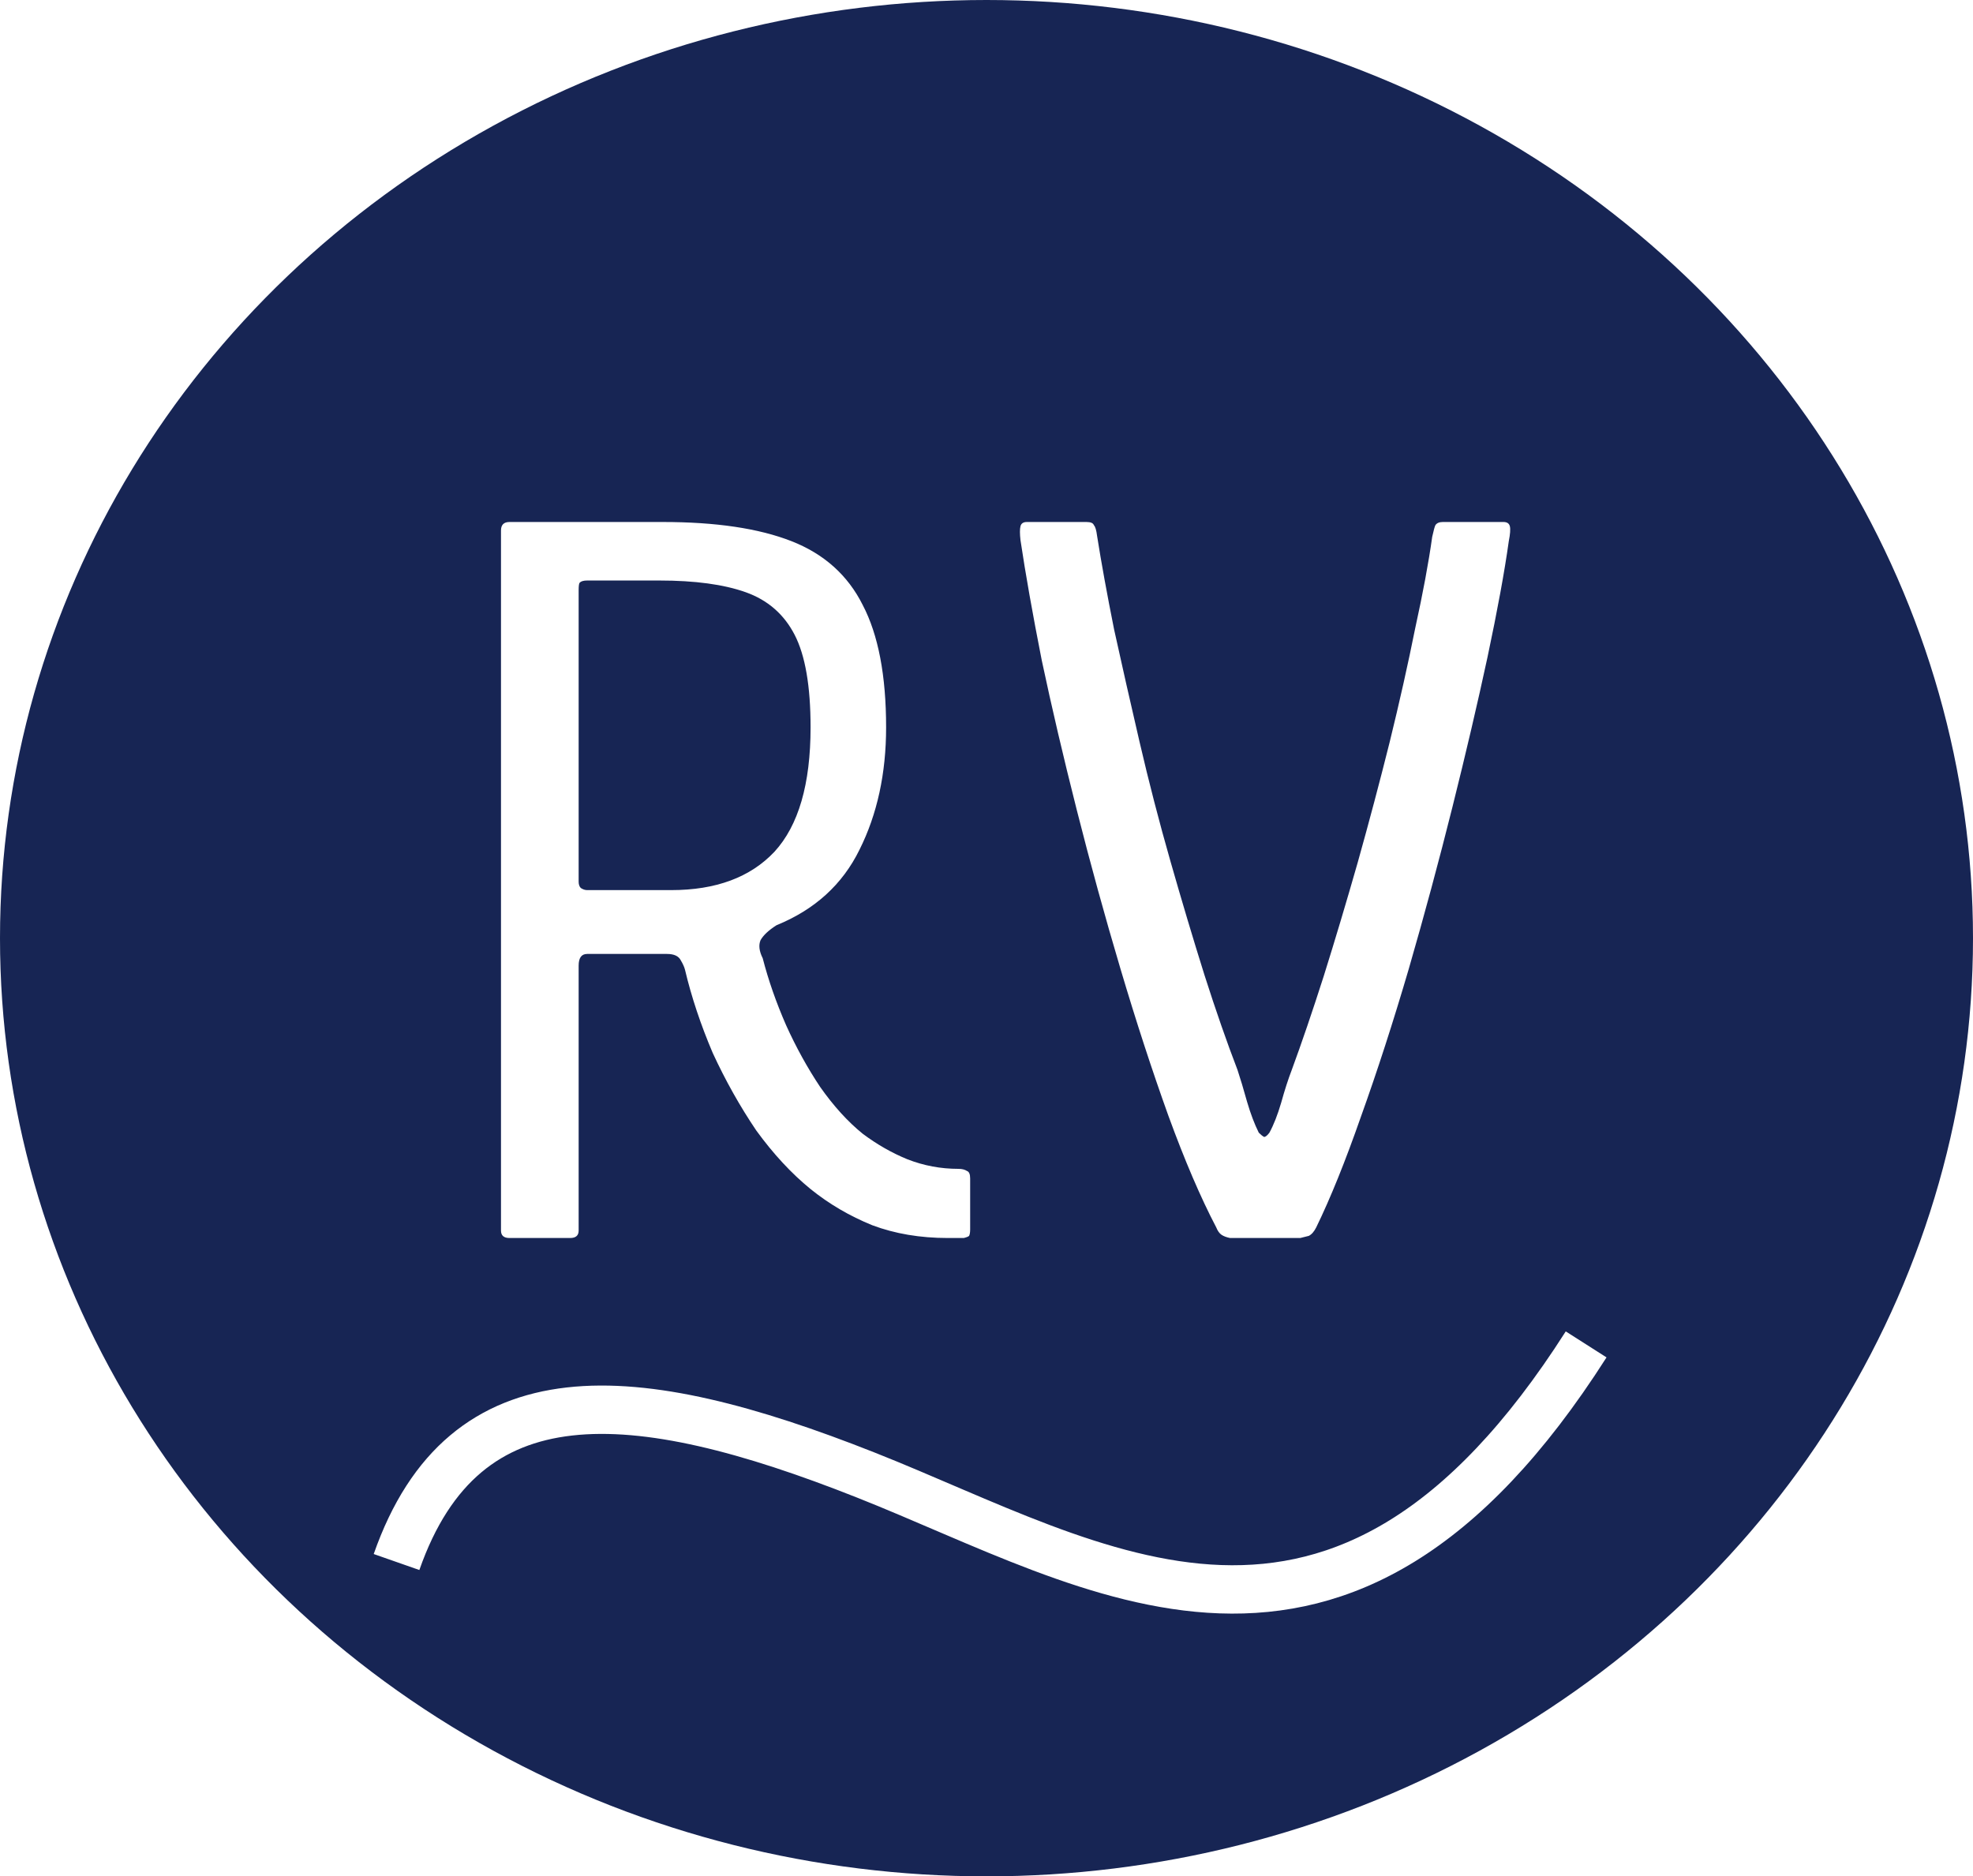
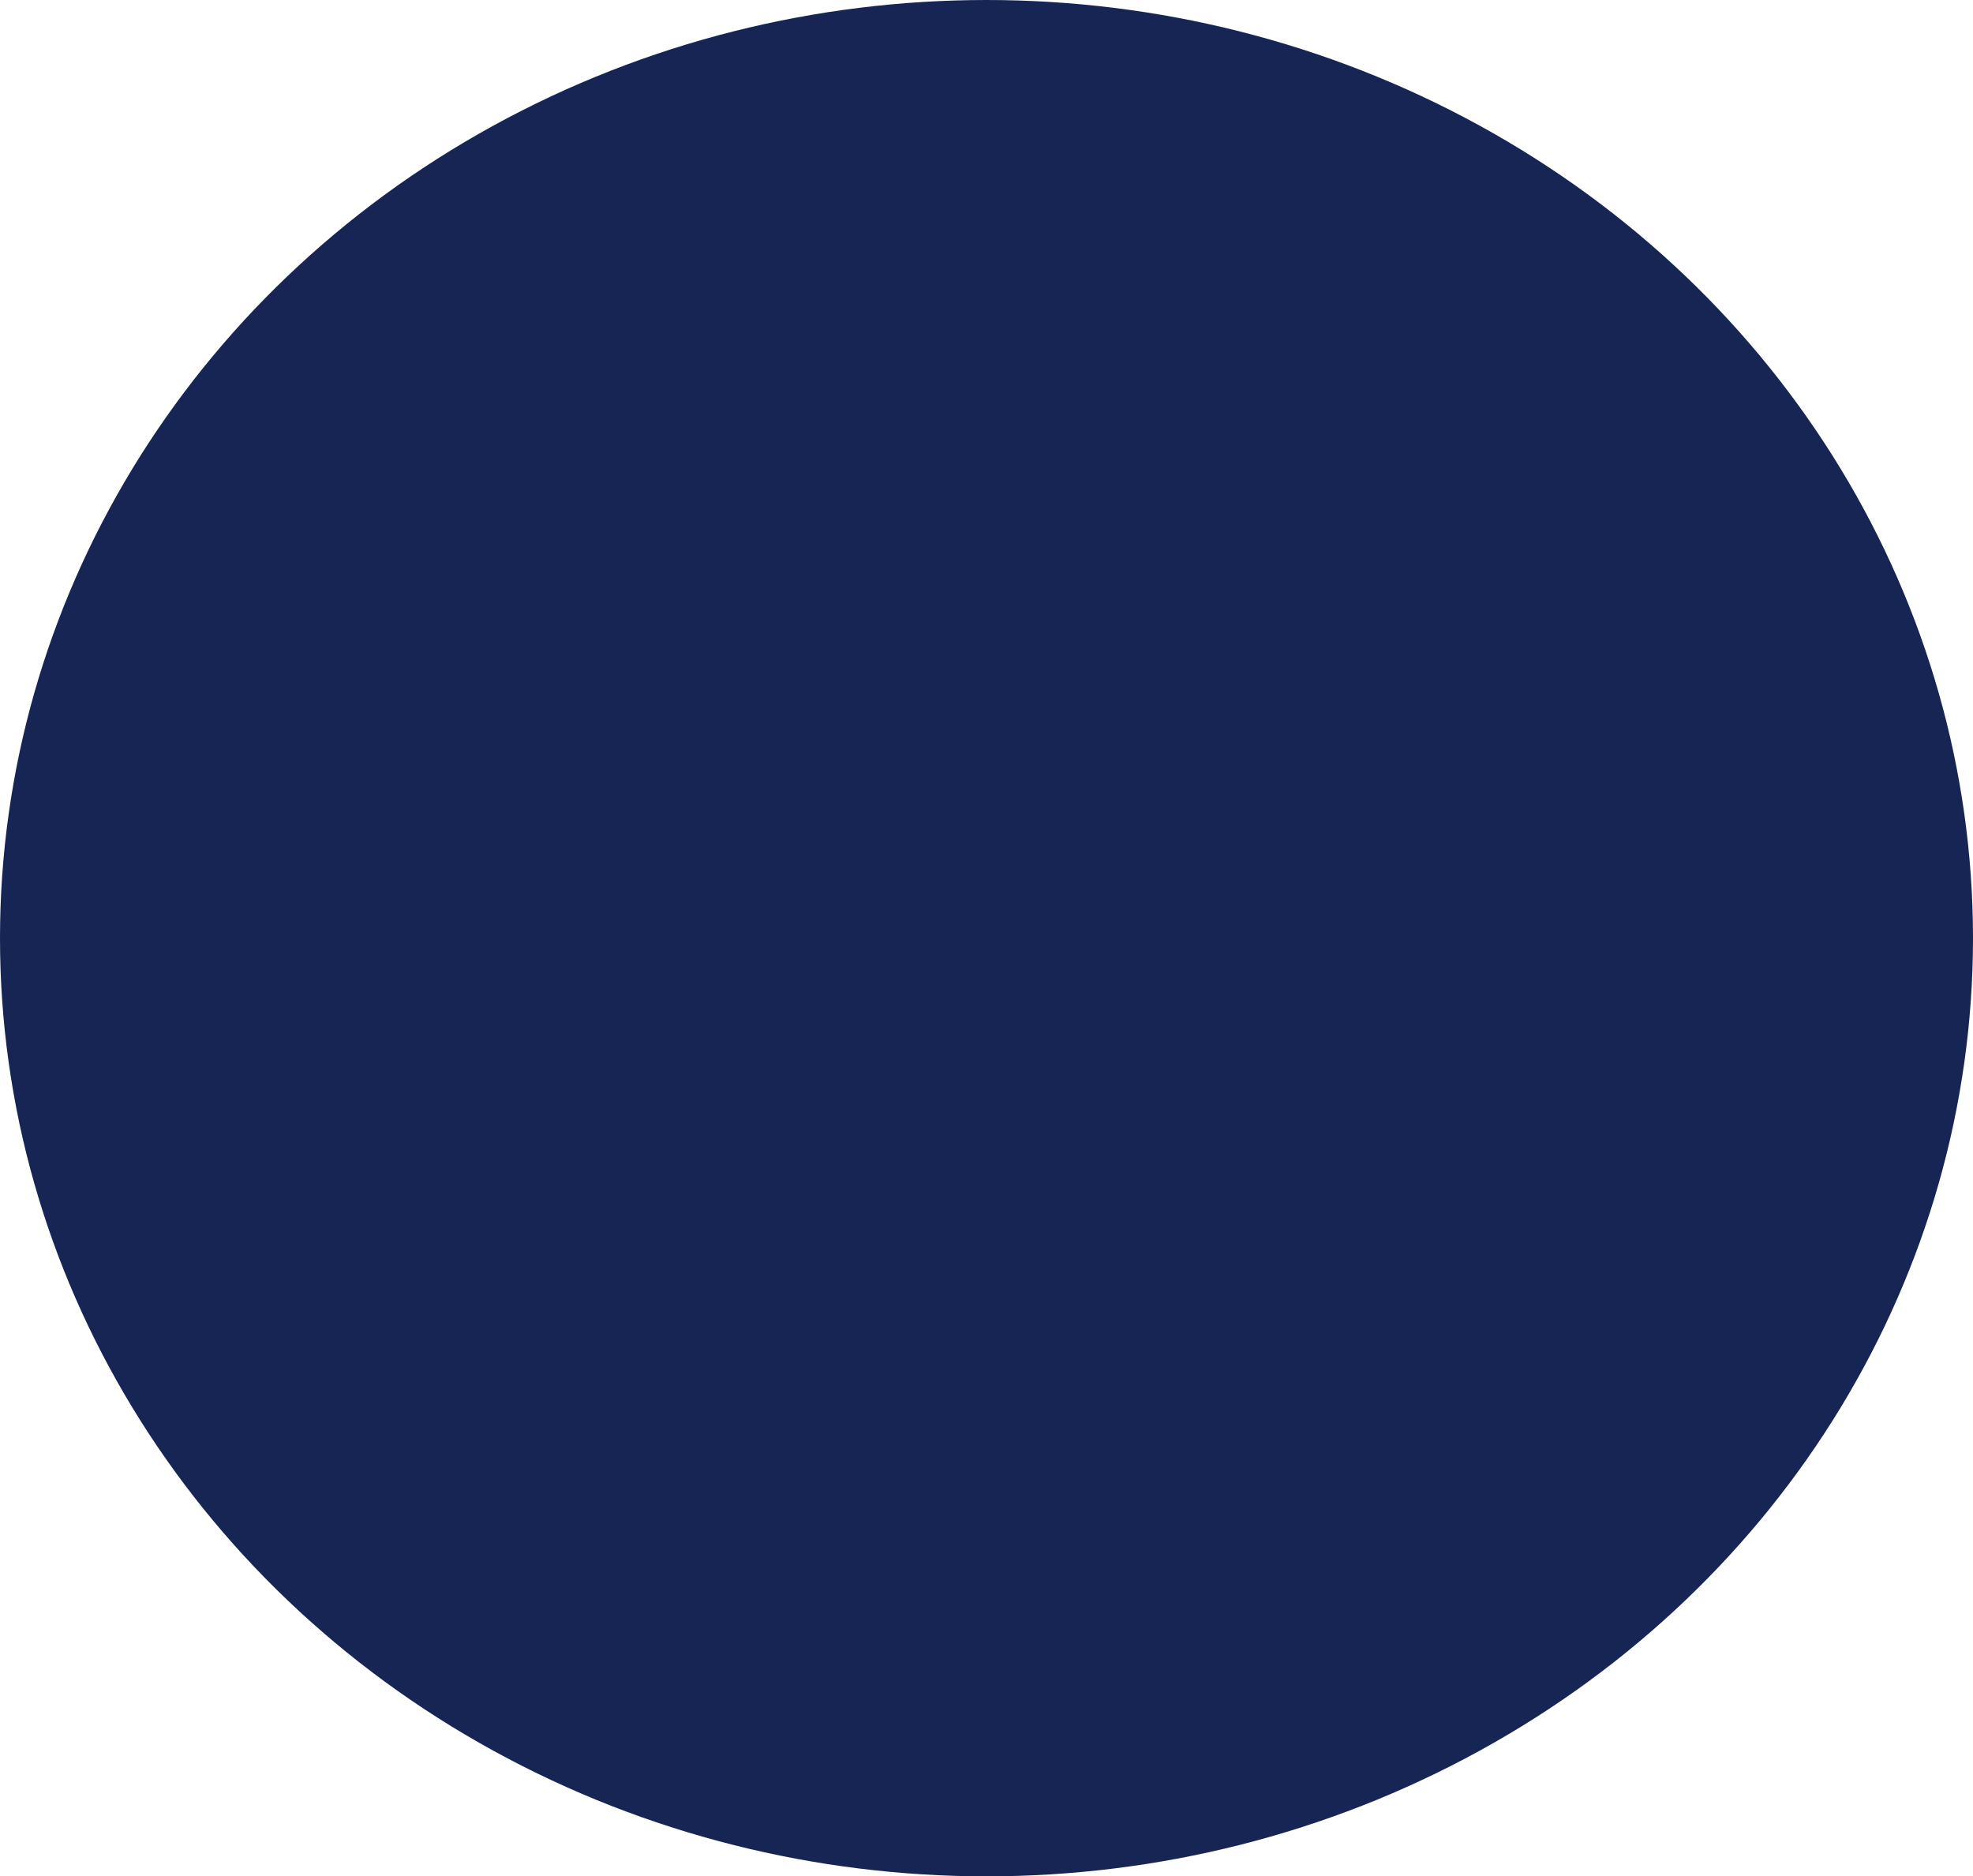
<svg xmlns="http://www.w3.org/2000/svg" width="204" height="194" viewBox="0 0 204 194" fill="none">
  <ellipse cx="102" cy="97" rx="102" ry="97" fill="#172554" />
  <g filter="url(#filter0_d_401_23)">
-     <path d="M52.68 124C52.093 124 51.8 123.743 51.8 123.23V50.85C51.8 50.263 52.093 49.97 52.68 49.97H68.52C74.02 49.97 78.457 50.63 81.83 51.95C85.203 53.27 87.66 55.47 89.2 58.55C90.813 61.63 91.62 65.847 91.62 71.2C91.62 75.967 90.703 80.183 88.87 83.85C87.11 87.443 84.25 90.047 80.29 91.66C79.483 92.173 78.933 92.687 78.64 93.2C78.42 93.713 78.493 94.337 78.86 95.07C79.447 97.343 80.253 99.653 81.28 102C82.307 104.273 83.48 106.4 84.8 108.38C86.193 110.36 87.66 111.973 89.2 113.22C90.667 114.32 92.207 115.2 93.82 115.86C95.507 116.52 97.267 116.85 99.1 116.85C99.467 116.85 99.76 116.923 99.98 117.07C100.2 117.143 100.31 117.4 100.31 117.84V123.12C100.31 123.413 100.273 123.633 100.2 123.78C100.127 123.853 99.943 123.927 99.65 124C99.357 124 98.807 124 98 124C95.14 124 92.537 123.56 90.19 122.68C87.843 121.727 85.717 120.48 83.81 118.94C81.83 117.327 79.96 115.31 78.2 112.89C76.513 110.397 75.01 107.72 73.69 104.86C72.443 101.927 71.49 99.067 70.83 96.28C70.757 95.987 70.61 95.657 70.39 95.29C70.17 94.85 69.693 94.63 68.96 94.63H60.71C60.123 94.63 59.83 95.033 59.83 95.84V123.23C59.83 123.743 59.537 124 58.95 124H52.68ZM59.83 87.15C59.83 87.443 59.903 87.663 60.05 87.81C60.27 87.957 60.49 88.03 60.71 88.03H69.4C74.02 88.03 77.577 86.71 80.07 84.07C82.563 81.357 83.81 77.067 83.81 71.2C83.81 66.947 83.26 63.757 82.16 61.63C81.06 59.503 79.373 58.037 77.1 57.23C74.827 56.423 71.857 56.02 68.19 56.02H60.71C60.343 56.02 60.087 56.093 59.94 56.24C59.867 56.313 59.83 56.57 59.83 57.01V87.15ZM127.183 124C126.816 123.927 126.523 123.817 126.303 123.67C126.083 123.523 125.899 123.267 125.753 122.9C124.139 119.82 122.489 115.97 120.803 111.35C119.116 106.657 117.466 101.597 115.853 96.17C114.239 90.743 112.736 85.28 111.343 79.78C109.949 74.28 108.739 69.11 107.713 64.27C106.759 59.43 106.026 55.287 105.513 51.84C105.439 51.18 105.439 50.703 105.513 50.41C105.586 50.117 105.806 49.97 106.173 49.97H112.333C112.773 49.97 113.029 50.08 113.103 50.3C113.249 50.447 113.359 50.813 113.433 51.4C113.873 54.187 114.459 57.413 115.193 61.08C115.999 64.747 116.879 68.633 117.833 72.74C118.786 76.847 119.849 80.953 121.023 85.06C122.196 89.167 123.369 93.09 124.543 96.83C125.716 100.497 126.853 103.76 127.953 106.62C128.246 107.5 128.576 108.6 128.943 109.92C129.309 111.167 129.713 112.23 130.153 113.11C130.373 113.33 130.556 113.477 130.703 113.55C130.849 113.55 131.033 113.403 131.253 113.11C131.693 112.303 132.096 111.277 132.463 110.03C132.829 108.71 133.196 107.573 133.563 106.62C134.589 103.833 135.689 100.607 136.863 96.94C138.036 93.2 139.209 89.277 140.383 85.17C141.556 80.99 142.656 76.847 143.683 72.74C144.709 68.56 145.589 64.637 146.323 60.97C147.129 57.303 147.716 54.15 148.083 51.51C148.229 50.85 148.339 50.447 148.413 50.3C148.559 50.08 148.816 49.97 149.183 49.97H155.453C155.819 49.97 156.039 50.117 156.113 50.41C156.186 50.703 156.149 51.217 156.003 51.95C155.563 55.103 154.829 59.1 153.803 63.94C152.776 68.707 151.566 73.877 150.173 79.45C148.779 85.023 147.276 90.597 145.663 96.17C144.049 101.67 142.399 106.767 140.713 111.46C139.099 116.08 137.559 119.893 136.093 122.9C135.873 123.34 135.616 123.633 135.323 123.78C135.029 123.853 134.736 123.927 134.443 124H127.183Z" fill="white" />
-   </g>
+     </g>
  <g filter="url(#filter1_d_401_23)">
-     <path d="M41 157.5C48 137.5 65.5 139 89.5 148.5C113.5 158 138.5 175 164 135" stroke="white" stroke-width="5" />
-   </g>
+     </g>
  <defs>
    <filter id="filter0_d_401_23" x="47.8" y="49.97" width="112.423" height="82.03" filterUnits="userSpaceOnUse" color-interpolation-filters="sRGB">
      <feFlood flood-opacity="0" result="BackgroundImageFix" />
      <feColorMatrix in="SourceAlpha" type="matrix" values="0 0 0 0 0 0 0 0 0 0 0 0 0 0 0 0 0 0 127 0" result="hardAlpha" />
      <feOffset dy="4" />
      <feGaussianBlur stdDeviation="2" />
      <feComposite in2="hardAlpha" operator="out" />
      <feColorMatrix type="matrix" values="0 0 0 0 0 0 0 0 0 0 0 0 0 0 0 0 0 0 0.25 0" />
      <feBlend mode="normal" in2="BackgroundImageFix" result="effect1_dropShadow_401_23" />
      <feBlend mode="normal" in="SourceGraphic" in2="effect1_dropShadow_401_23" result="shape" />
    </filter>
    <filter id="filter1_d_401_23" x="34.64" y="133.656" width="135.468" height="37.179" filterUnits="userSpaceOnUse" color-interpolation-filters="sRGB">
      <feFlood flood-opacity="0" result="BackgroundImageFix" />
      <feColorMatrix in="SourceAlpha" type="matrix" values="0 0 0 0 0 0 0 0 0 0 0 0 0 0 0 0 0 0 127 0" result="hardAlpha" />
      <feOffset dy="4" />
      <feGaussianBlur stdDeviation="2" />
      <feComposite in2="hardAlpha" operator="out" />
      <feColorMatrix type="matrix" values="0 0 0 0 0 0 0 0 0 0 0 0 0 0 0 0 0 0 0.25 0" />
      <feBlend mode="normal" in2="BackgroundImageFix" result="effect1_dropShadow_401_23" />
      <feBlend mode="normal" in="SourceGraphic" in2="effect1_dropShadow_401_23" result="shape" />
    </filter>
  </defs>
</svg>